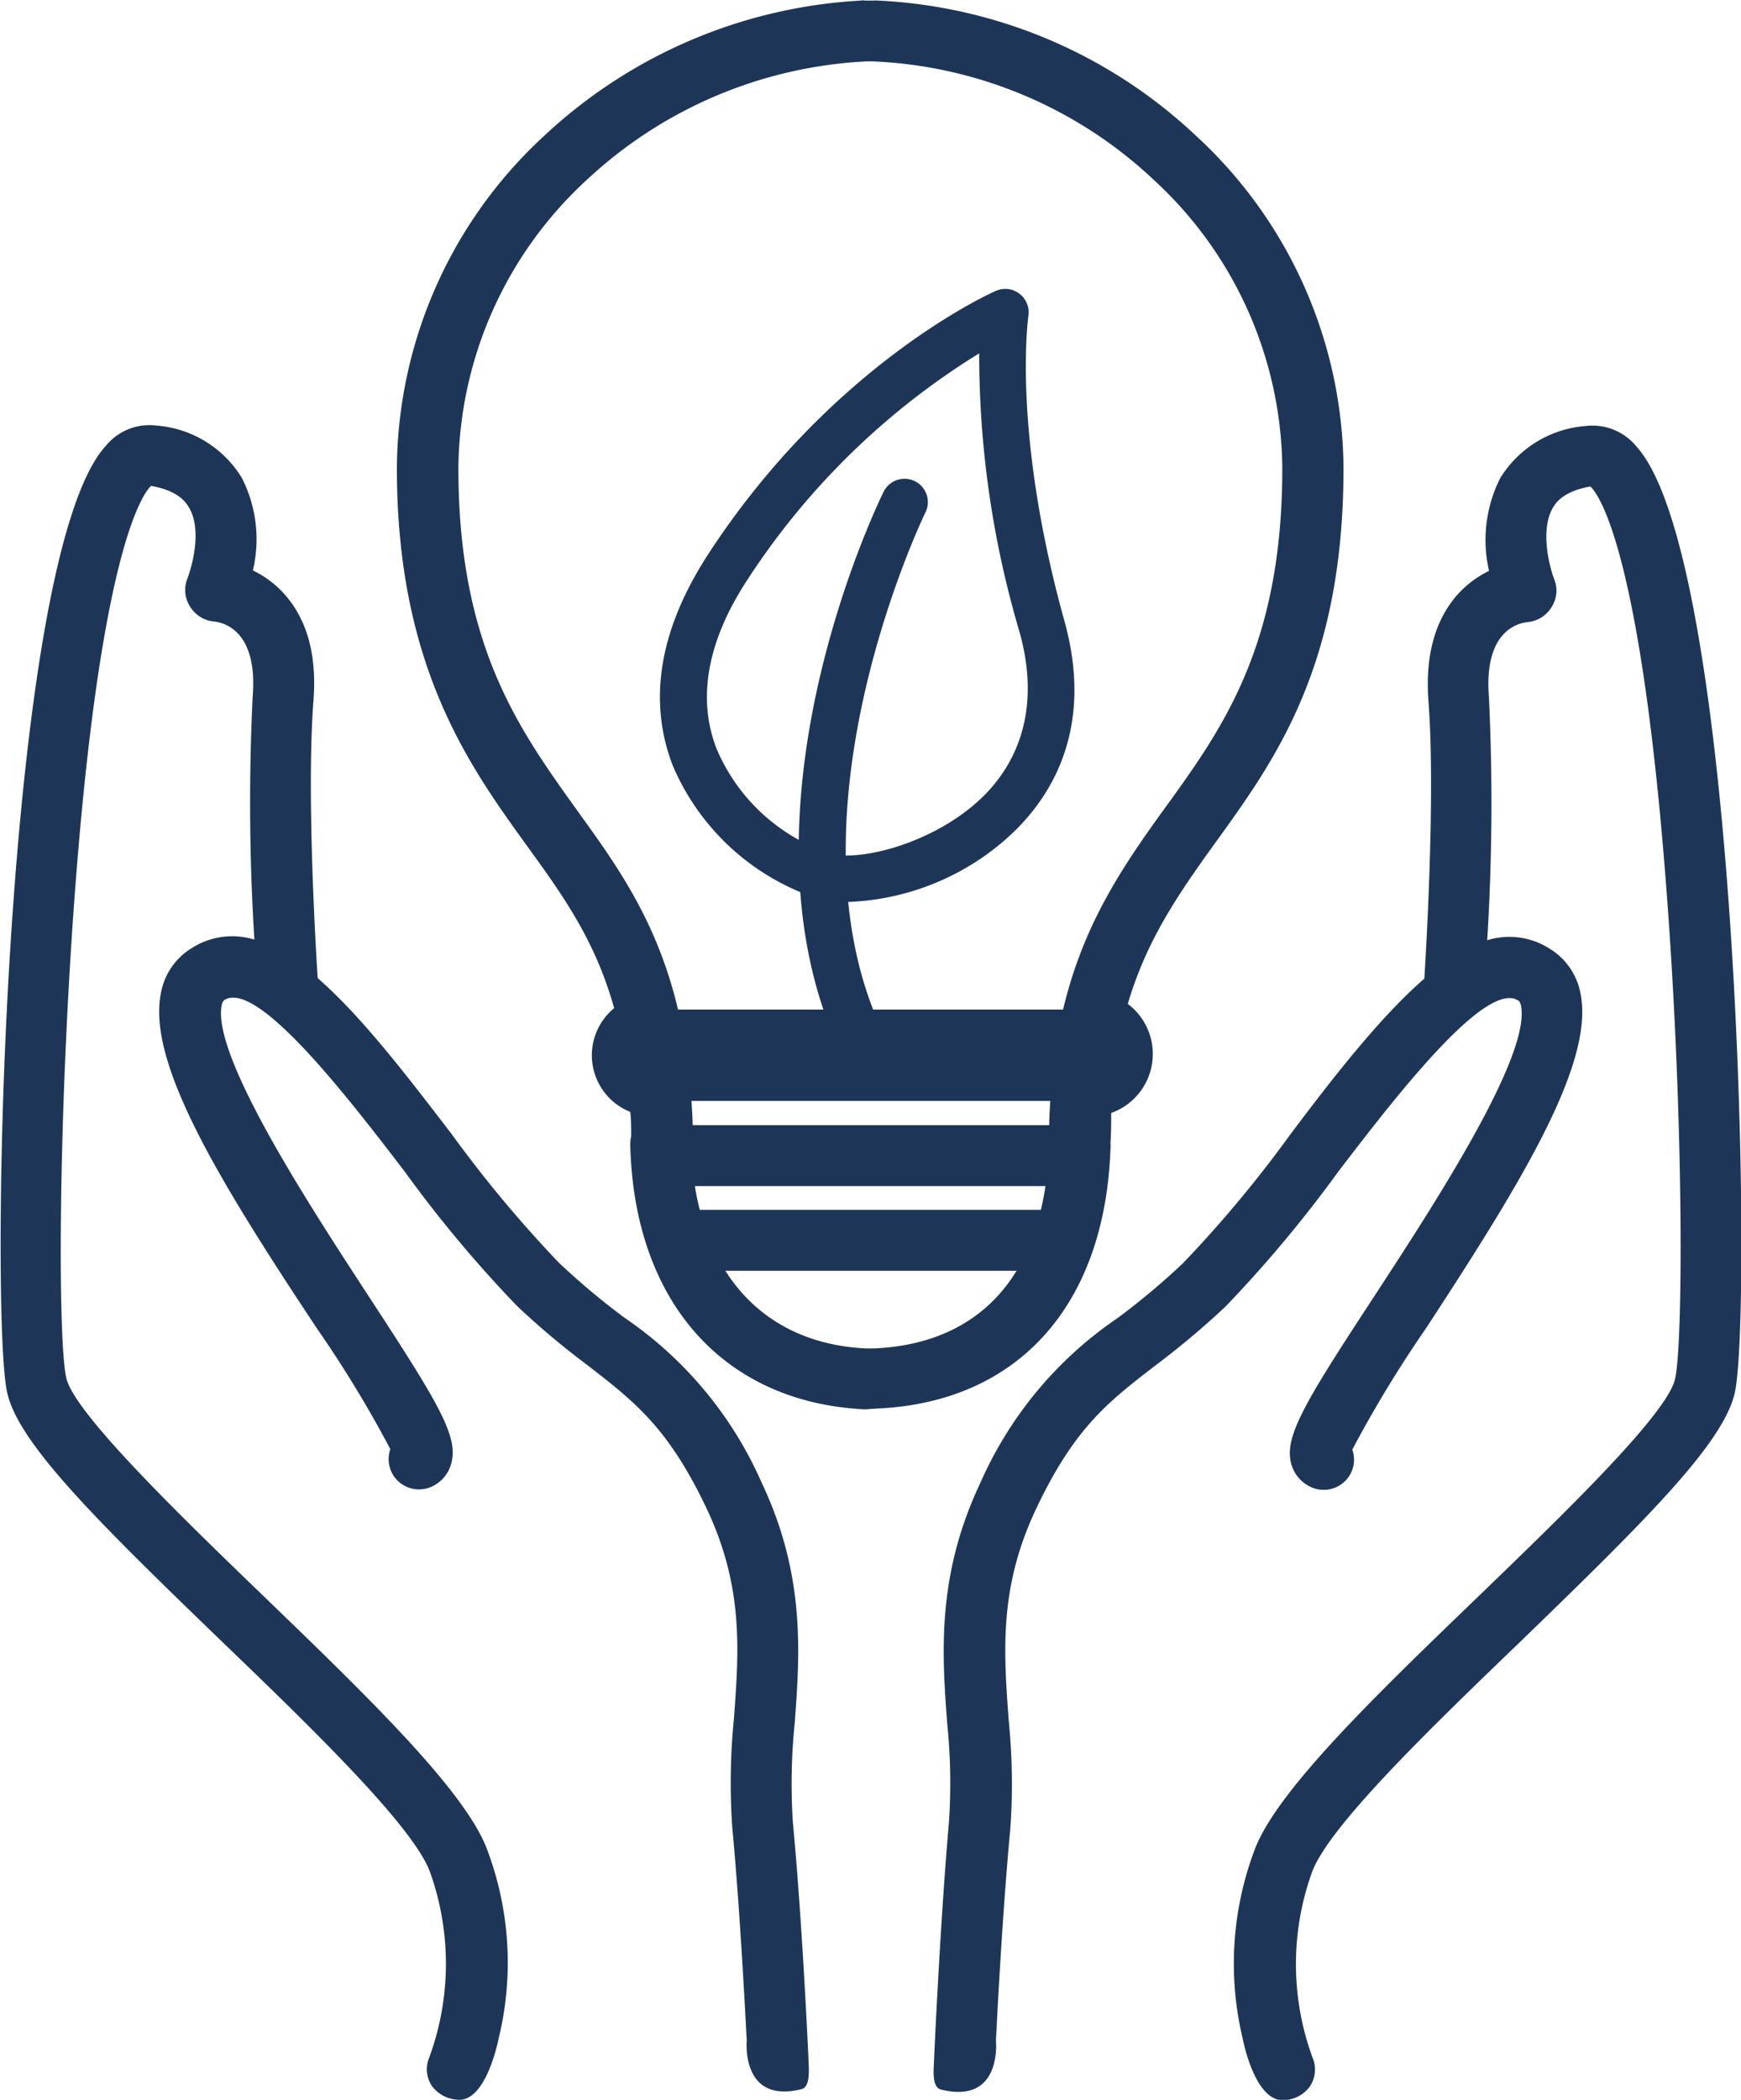
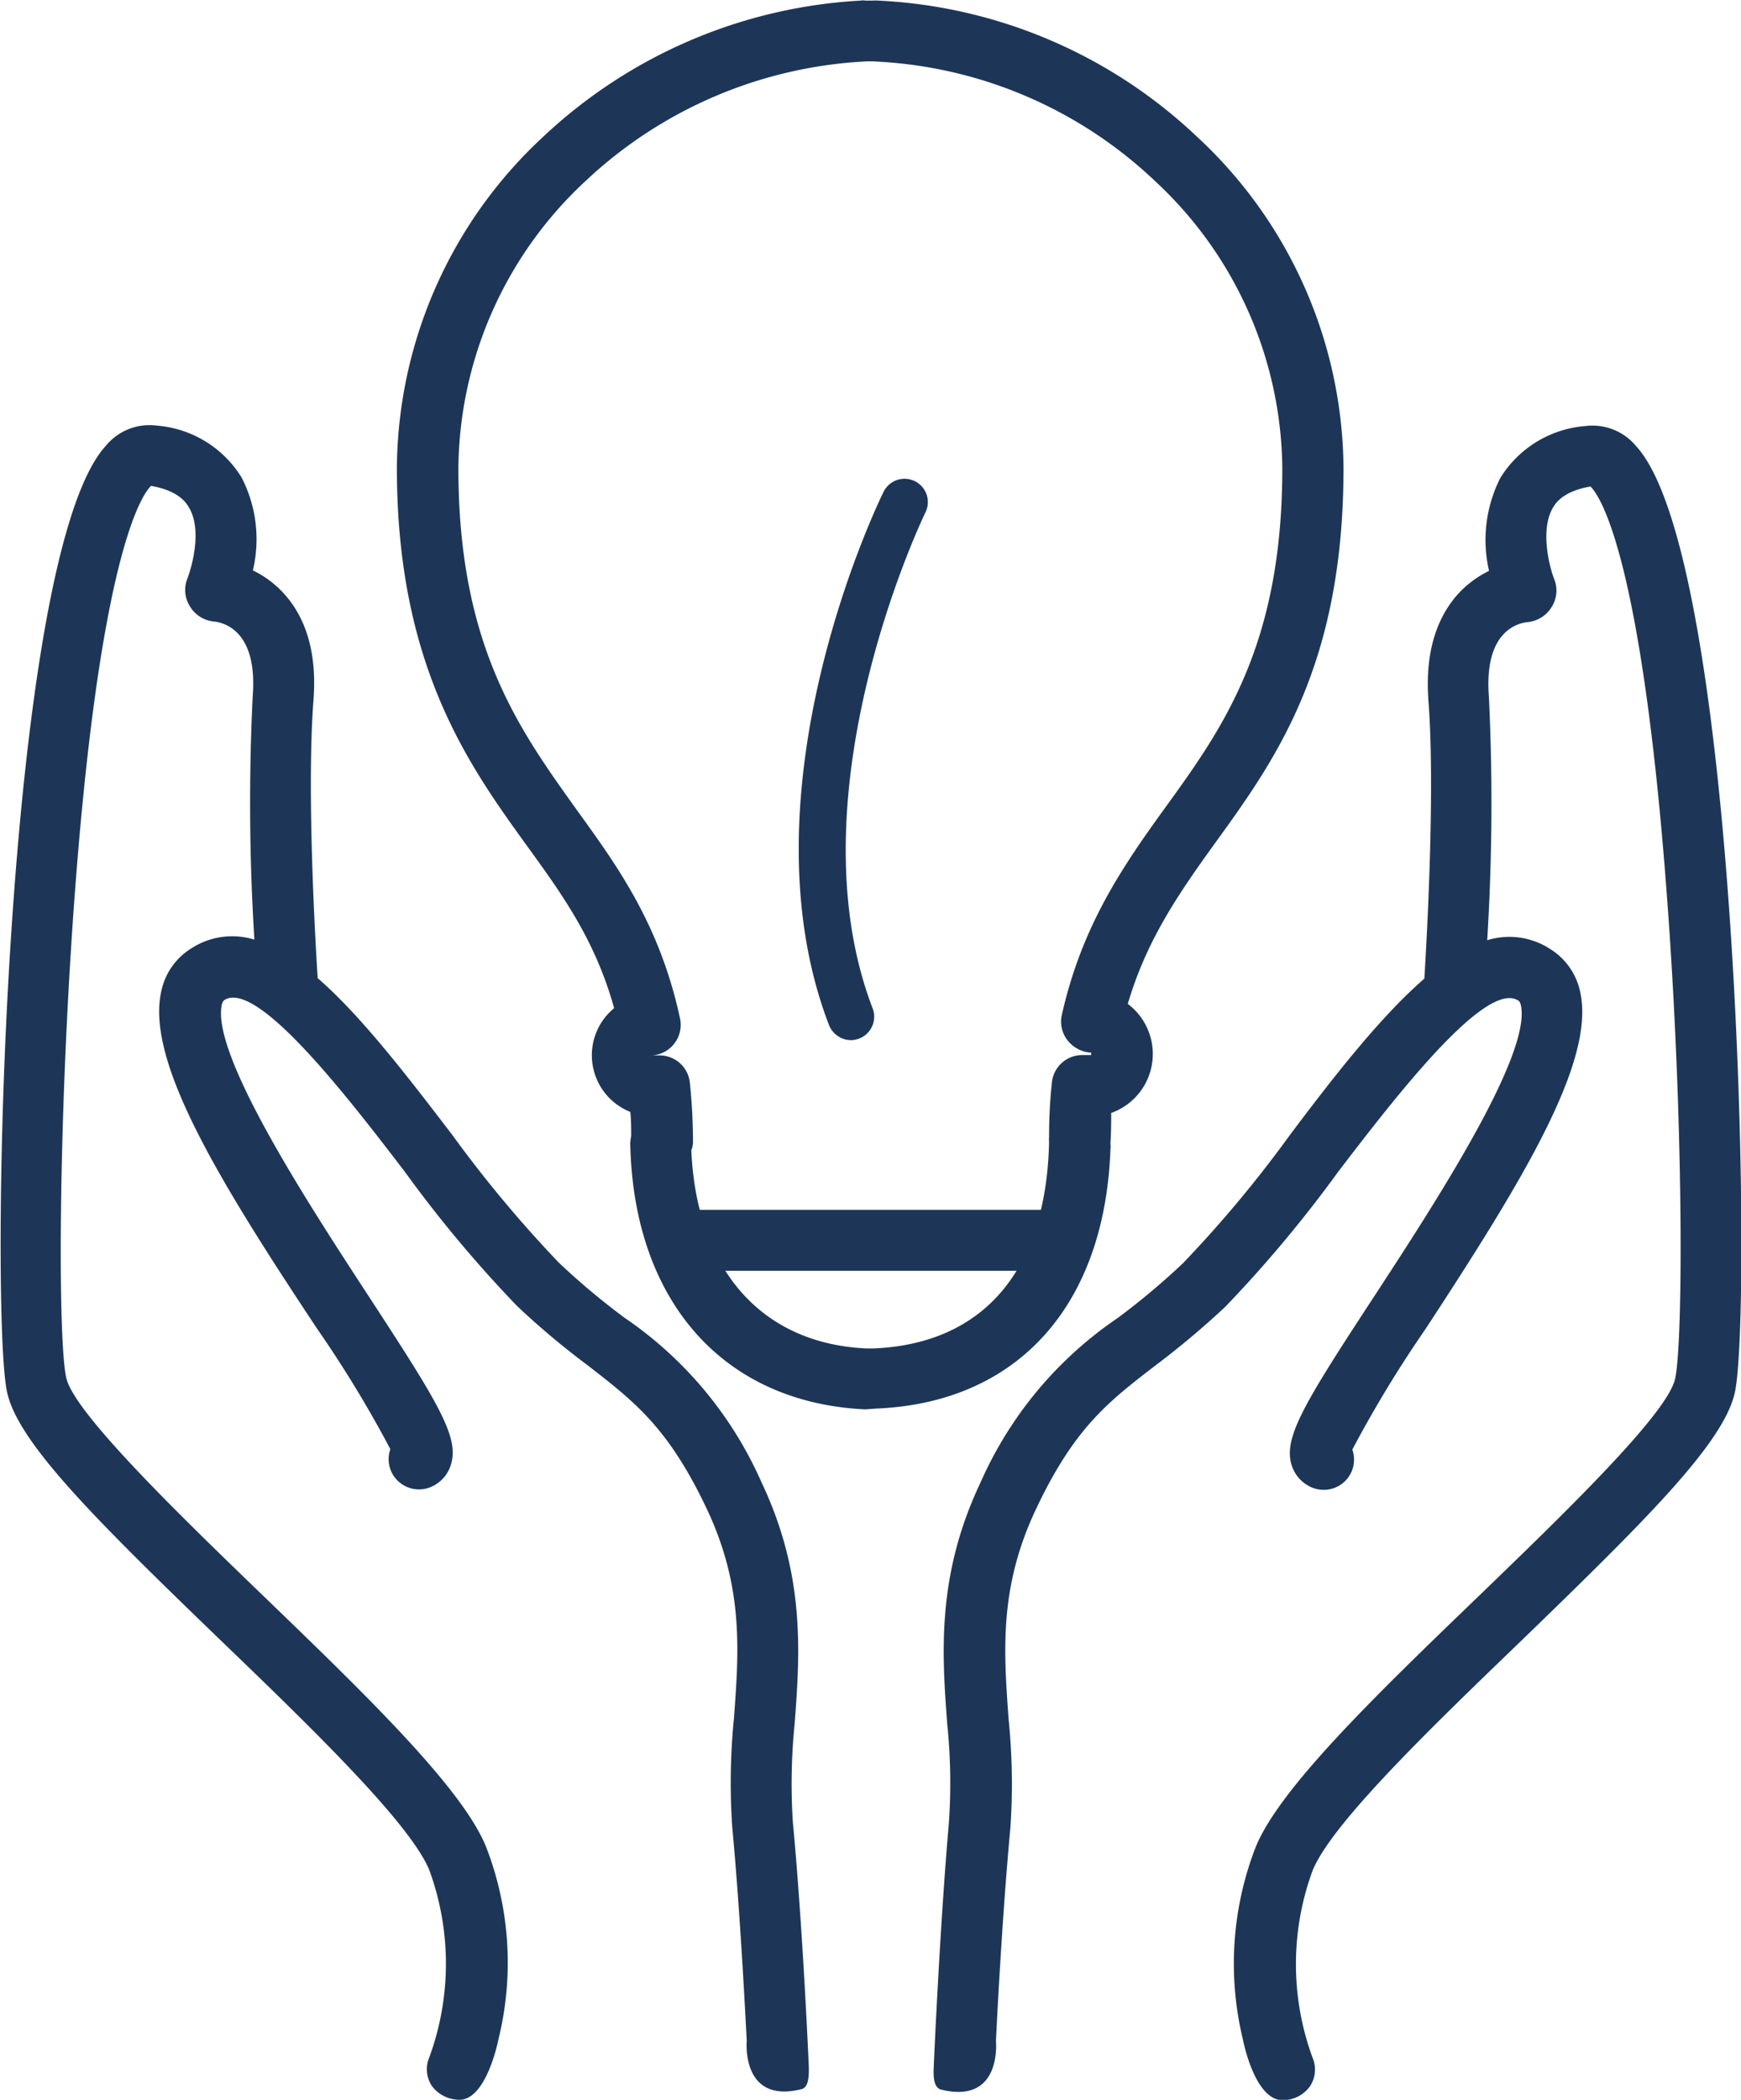
<svg xmlns="http://www.w3.org/2000/svg" viewBox="0 0 114.36 137.86">
  <path d="M111.07,212.75a2.25,2.25,0,0,1-1.65-.91,2,2,0,0,1-.16-1.87,17.86,17.86,0,0,0,0-12.29c-1.26-3.09-7.88-9.48-13.73-15.11-8.21-7.92-13.27-12.94-14-16.25-1.16-5.12-.27-54.82,6.49-62.16a3.7,3.7,0,0,1,3.31-1.32,7.21,7.21,0,0,1,5.6,3.41,8.84,8.84,0,0,1,.74,6.1,6.63,6.63,0,0,1,2.11,1.6c1.47,1.67,2.1,4,1.87,6.94-.48,6.24.2,17.09.28,18.23,2.84,2.47,5.8,6.32,8.83,10.28a81.41,81.41,0,0,0,7,8.39,47.11,47.11,0,0,0,4.33,3.63,25.51,25.51,0,0,1,9,10.82c2.89,6.1,2.51,11.26,2.17,15.81a39.12,39.12,0,0,0-.12,6.48c.65,6.88,1.05,16,1.05,16.14h0c0,.5,0,1.27-.48,1.39-4,1-3.6-3.19-3.6-3.19-.16-3.05-.49-9.1-.95-14a42.4,42.4,0,0,1,.11-7.15c.33-4.45.64-8.65-1.8-13.79-2.52-5.31-4.73-7-7.78-9.37a52.56,52.56,0,0,1-4.66-3.91,82.5,82.5,0,0,1-7.4-8.85c-3.61-4.71-9.65-12.59-11.82-11.25,0,0-.13.08-.18.31-.72,3.27,5.74,13.16,9.6,19.07,4.57,7,6,9.29,5.46,11.09a2.31,2.31,0,0,1-1.29,1.49,2,2,0,0,1-2.64-1,2,2,0,0,1-.06-1.47,77.28,77.28,0,0,0-4.82-7.92C95.43,152.4,90.64,144.58,91.65,140a4.35,4.35,0,0,1,2-2.85,4.92,4.92,0,0,1,4.12-.56,143.77,143.77,0,0,1-.11-16c.33-4.29-1.9-4.83-2.59-4.89a2.06,2.06,0,0,1-1.54-1,2,2,0,0,1-.17-1.79c.31-.81,1-3.24.1-4.71-.16-.27-.64-1.08-2.48-1.4-.58.56-3.44,4.52-5.11,28.2-1,14.32-1,28.09-.45,30.39s7.39,8.94,12.91,14.26c6.72,6.48,13.07,12.61,14.65,16.48a21,21,0,0,1,.83,12.62S113,213,111.07,212.75Z" transform="translate(-81.06 -74.9)" style="fill: #1d3658" />
  <path d="M162.7,208.79a21.14,21.14,0,0,1,.84-12.62c1.57-3.87,7.92-10,14.65-16.48,5.51-5.32,12.38-11.94,12.9-14.26s.57-16.07-.44-30.39c-1.67-23.68-4.53-27.64-5.12-28.2-1.84.32-2.31,1.13-2.47,1.4-.85,1.47-.22,3.9.1,4.71a2,2,0,0,1-.17,1.79,2.08,2.08,0,0,1-1.55,1c-.69.06-2.91.6-2.58,4.89a146.22,146.22,0,0,1-.11,16,4.9,4.9,0,0,1,4.11.56,4.37,4.37,0,0,1,2,2.85c1,4.55-3.78,12.37-10.16,22.11a78.66,78.66,0,0,0-4.81,7.92,2,2,0,0,1-.06,1.47,2,2,0,0,1-2.64,1,2.35,2.35,0,0,1-1.3-1.49c-.53-1.8.89-4.1,5.47-11.09,3.86-5.91,10.32-15.8,9.6-19.07-.06-.23-.13-.28-.19-.31-2.16-1.34-8.2,6.54-11.81,11.25a83.69,83.69,0,0,1-7.4,8.85,55.6,55.6,0,0,1-4.66,3.91c-3.06,2.36-5.27,4.06-7.78,9.37-2.44,5.14-2.13,9.34-1.81,13.79a42.38,42.38,0,0,1,.12,7.15c-.46,4.87-.8,10.92-.95,14,0,0,.42,4.18-3.6,3.19-.5-.12-.51-.89-.49-1.39h0c0-.1.4-9.26,1-16.14a38.05,38.05,0,0,0-.11-6.48c-.34-4.55-.72-9.71,2.17-15.81a25.44,25.44,0,0,1,9-10.82,47.11,47.11,0,0,0,4.33-3.63,80.19,80.19,0,0,0,7-8.39c3-4,6-7.81,8.84-10.28.07-1.14.75-12,.27-18.23-.22-2.93.41-5.26,1.87-6.94a6.74,6.74,0,0,1,2.11-1.6,9,9,0,0,1,.74-6.1,7.23,7.23,0,0,1,5.6-3.41,3.72,3.72,0,0,1,3.32,1.32c6.76,7.34,7.65,57,6.48,62.16-.75,3.31-5.82,8.33-14,16.25-5.85,5.63-12.47,12-13.73,15.11a17.8,17.8,0,0,0,0,12.29,2,2,0,0,1-.17,1.87,2.21,2.21,0,0,1-1.64.91C163.49,213,162.7,208.79,162.7,208.79Z" transform="translate(-81.06 -74.9)" style="fill: #1d3658" />
  <path d="M137.89,167.43c-9.32-.44-15.2-7.1-15.43-17.4a2.33,2.33,0,0,1,.06-.53c0-.56,0-1.11-.06-1.6a4,4,0,0,1-1.06-6.81c-1.24-4.47-3.41-7.46-5.69-10.61-3.84-5.31-8.58-11.85-8.58-24.84a29.9,29.9,0,0,1,9.63-21.78,33.08,33.08,0,0,1,20.81-8.92.93.93,0,0,1,.33,0h.46a2.86,2.86,0,0,1,.42,0,32.71,32.71,0,0,1,20.89,8.92,29.91,29.91,0,0,1,9.64,21.78c0,13-4.5,19.17-8.47,24.66-2.48,3.43-4.49,6.41-5.7,10.51a4.11,4.11,0,0,1-1.09,7.16c0,.58,0,1.26-.05,2a1.84,1.84,0,0,1,0,.41c-.38,10.27-6.12,16.63-15.42,17Zm-11.42-17c.35,7.84,4.62,12.69,11.51,13h.48c7.2-.31,11.32-5.12,11.51-13.53a2.09,2.09,0,0,1,0-.35,33.34,33.34,0,0,1,.19-3.63,2,2,0,0,1,2-1.75h.57a.16.16,0,0,0,0-.08.13.13,0,0,0,0-.08,2.12,2.12,0,0,1-1.5-.75,2,2,0,0,1-.43-1.69c1.28-5.71,3.81-9.52,6.73-13.55,3.84-5.3,7.76-10.72,7.76-22.38a26,26,0,0,0-8.39-18.88,28.66,28.66,0,0,0-18.53-7.83H138a29,29,0,0,0-18.45,7.83,26,26,0,0,0-8.38,18.88c0,11.69,4,17.15,7.78,22.44,2.7,3.73,5.45,7.53,6.78,13.69a2,2,0,0,1-.36,1.62,2,2,0,0,1-1.45.8l.45,0a2,2,0,0,1,2,1.75,38.19,38.19,0,0,1,.21,4A1.48,1.48,0,0,1,126.47,150.42ZM152.86,144h0ZM136.42,77.9a2,2,0,0,0,1.45,1A2,2,0,0,1,136.42,77.9Zm0,0Z" transform="translate(-81.06 -74.9)" style="fill: #1d3658" />
  <g>
-     <path d="M136.66,134.12a7.17,7.17,0,0,1-1.84-.21,15.63,15.63,0,0,1-9.57-8.75c-1.65-4.28-.87-8.93,2.3-13.83C135.61,98.92,146,94.2,146.47,94a1.53,1.53,0,0,1,1.55.18,1.54,1.54,0,0,1,.59,1.46c0,.07-1.1,7.54,2.36,20,1.9,6.79-.63,11.16-3.08,13.64a16.25,16.25,0,0,1-2.95,2.34A16.65,16.65,0,0,1,136.66,134.12ZM130.13,113c-2.61,4-3.29,7.75-2,11.06a12.29,12.29,0,0,0,7.5,6.89c2,.53,7-.74,10.1-3.85,2.69-2.73,3.49-6.42,2.31-10.67a64.13,64.13,0,0,1-2.66-18.33A48.45,48.45,0,0,0,130.13,113Z" transform="translate(-81.06 -74.9)" style="fill: #1d3658" />
    <path d="M136.94,143.19a1.57,1.57,0,0,1-1.43-1c-5.9-15.39,3.2-34.22,3.59-35a1.53,1.53,0,1,1,2.75,1.35c-.09.18-8.9,18.41-3.47,32.56a1.54,1.54,0,0,1-.63,1.86h0a1.69,1.69,0,0,1-.27.13A1.62,1.62,0,0,1,136.94,143.19Z" transform="translate(-81.06 -74.9)" style="fill: #1d3658" />
  </g>
-   <path d="M152.79,147.18H124a3,3,0,1,1,0-6h28.82a3,3,0,1,1,0,6Z" transform="translate(-81.06 -74.9)" style="fill: #1d3658" />
-   <path d="M150.35,152.77H125.41a2,2,0,0,1,0-4h24.94a2,2,0,0,1,0,4Z" transform="translate(-81.06 -74.9)" style="fill: #1d3658" />
  <path d="M150,158.33H126.85a2,2,0,0,1,0-4H150a2,2,0,0,1,0,4Z" transform="translate(-81.06 -74.9)" style="fill: #1d3658" />
</svg>